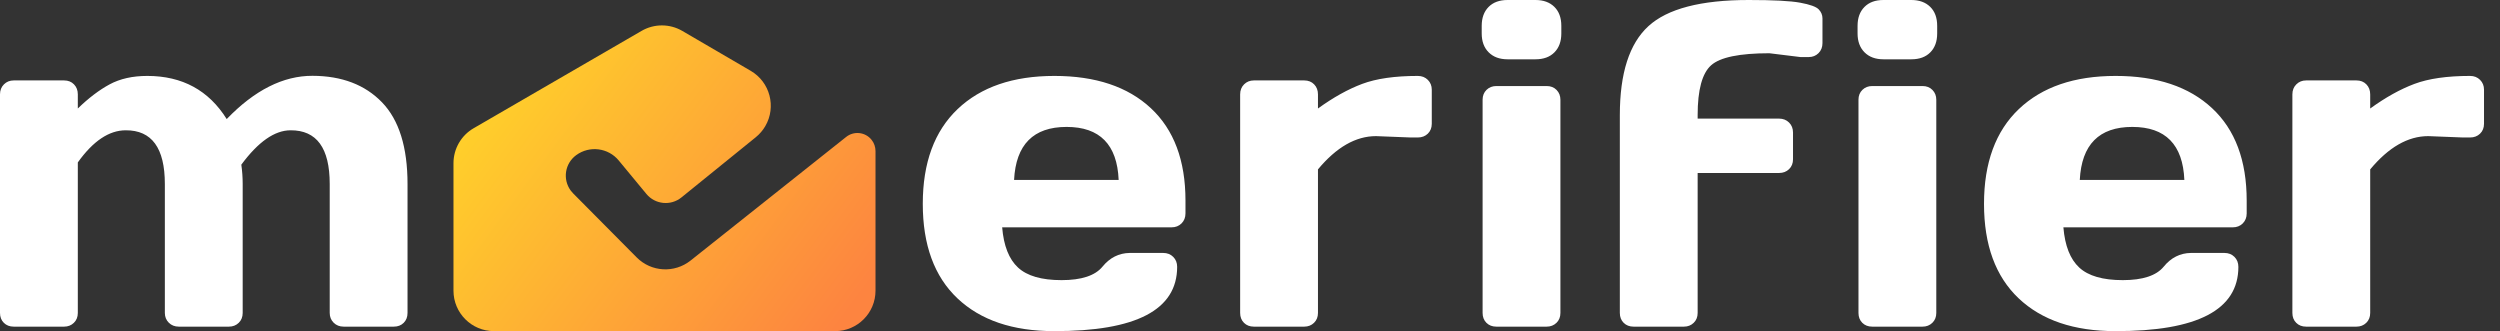
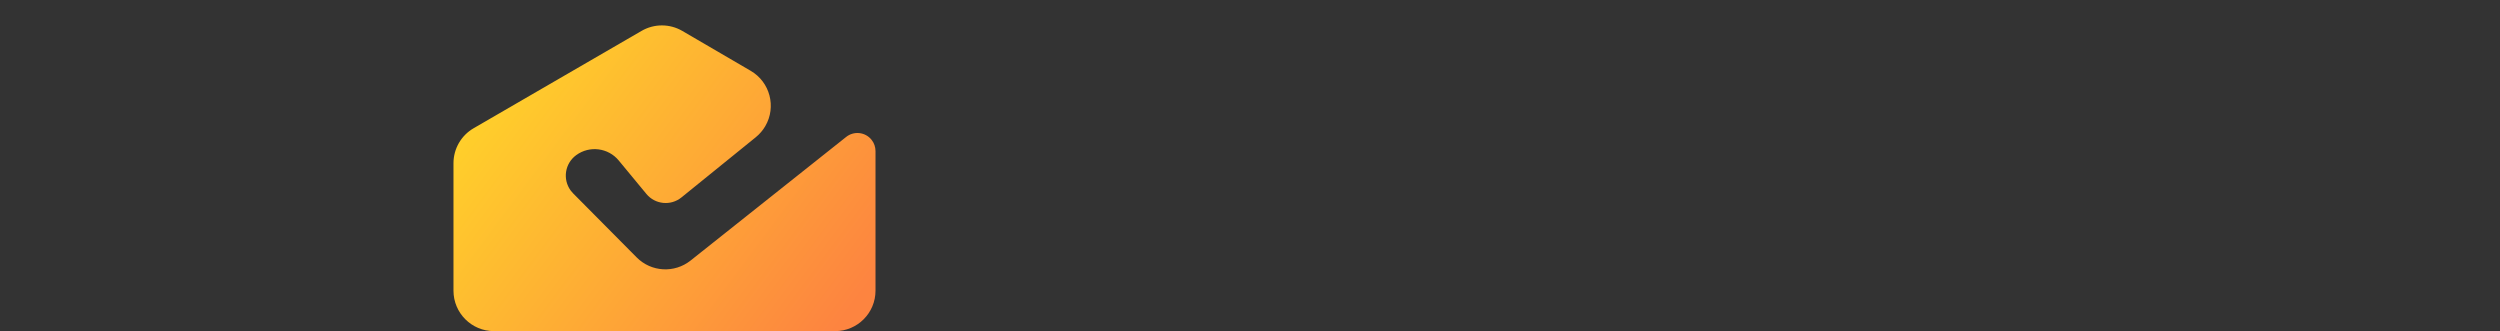
<svg xmlns="http://www.w3.org/2000/svg" width="151px" height="20px" viewBox="0 0 151 20" version="1.1">
  <rect x="0" y="0" width="151" height="20" fill="#333333" stroke="none" />
  <desc>Created with Lunacy</desc>
  <defs>
    <linearGradient x1="0" y1="0.227" x2="1.02" y2="0.779" id="gradient_1">
      <stop offset="0" stop-color="#FFD529" />
      <stop offset="1" stop-color="#FD8440" />
    </linearGradient>
  </defs>
  <g id="mverifier-Logo-Copy">
    <g id="mverifier-Logo">
      <path d="M1.218 6.21L11.364 0.329C12.124 -0.111 13.061 -0.11 13.82 0.332L17.953 2.743C19.119 3.422 19.513 4.918 18.834 6.084C18.685 6.339 18.491 6.565 18.261 6.752L13.769 10.39C13.125 10.912 12.18 10.818 11.652 10.179L9.981 8.158C9.344 7.388 8.218 7.247 7.412 7.836C6.73 8.334 6.581 9.29 7.078 9.971C7.124 10.033 7.174 10.092 7.228 10.146L11.065 14.012C11.942 14.896 13.343 14.978 14.318 14.204L23.719 6.735C24.192 6.36 24.879 6.439 25.254 6.911C25.408 7.104 25.491 7.344 25.491 7.591C25.491 7.591 25.491 7.591 25.491 7.591C25.491 10.401 25.491 13.211 25.491 16.021C25.491 17.371 24.398 18.465 23.048 18.465L2.443 18.465C1.094 18.465 0 17.371 0 16.021L0 8.324C0 7.453 0.464 6.647 1.218 6.21L1.218 6.21Z" transform="translate(27.39 1.535)" id="Path-23" fill="url(#gradient_1)" stroke="none" />
-       <path d="M92.742 3.582C93.231 3.582 93.613 3.442 93.889 3.161C94.166 2.881 94.304 2.501 94.304 2.022L94.304 1.56C94.304 1.072 94.163 0.69 93.883 0.414Q93.462 0 92.742 0L91.057 0C90.568 0 90.185 0.14 89.909 0.421C89.633 0.701 89.495 1.081 89.495 1.56L89.495 2.022C89.495 2.501 89.635 2.881 89.916 3.161C90.197 3.442 90.577 3.582 91.057 3.582L92.742 3.582ZM101.71 19.729C101.945 19.729 102.142 19.652 102.3 19.498C102.459 19.344 102.538 19.145 102.538 18.901L102.538 10.448L107.456 10.448Q107.822 10.448 108.06 10.217C108.219 10.063 108.298 9.864 108.298 9.62L108.298 8.005C108.298 7.761 108.219 7.56 108.06 7.402Q107.822 7.164 107.456 7.164L102.538 7.164L102.538 6.947C102.538 5.427 102.81 4.426 103.353 3.942C103.897 3.458 105.069 3.216 106.872 3.216L108.746 3.446L109.249 3.446C109.484 3.446 109.681 3.367 109.84 3.209C109.998 3.051 110.077 2.849 110.077 2.605L110.077 1.113C110.077 0.905 110 0.721 109.847 0.563C109.693 0.405 109.321 0.271 108.733 0.163C108.144 0.054 107.107 0 105.622 0Q101.288 0 99.563 1.581C98.413 2.635 97.838 4.423 97.838 6.947L97.838 18.901C97.838 19.145 97.915 19.344 98.069 19.498C98.223 19.652 98.422 19.729 98.667 19.729L101.71 19.729ZM116.592 3.161C116.316 3.442 115.933 3.582 115.444 3.582L113.76 3.582C113.28 3.582 112.899 3.442 112.618 3.161C112.338 2.881 112.197 2.501 112.197 2.022L112.197 1.56Q112.197 0.841 112.612 0.421C112.888 0.14 113.27 0 113.76 0L115.444 0C115.924 0 116.304 0.138 116.585 0.414C116.866 0.69 117.006 1.072 117.006 1.56L117.006 2.022Q117.006 2.741 116.592 3.161ZM3.872 19.729Q4.225 19.729 4.462 19.498C4.621 19.344 4.7 19.145 4.7 18.901L4.7 9.81Q6.086 7.87 7.594 7.87C9.169 7.861 9.957 8.942 9.957 11.113L9.957 18.901Q9.957 19.254 10.195 19.491C10.354 19.649 10.555 19.729 10.8 19.729L13.829 19.729C14.064 19.729 14.261 19.652 14.42 19.498C14.578 19.344 14.658 19.145 14.658 18.901L14.658 11.113Q14.658 10.529 14.576 9.946Q16.111 7.87 17.551 7.87C19.127 7.861 19.915 8.942 19.915 11.113L19.915 18.901C19.915 19.136 19.994 19.333 20.152 19.491C20.311 19.649 20.512 19.729 20.757 19.729L23.786 19.729C24.031 19.729 24.23 19.652 24.384 19.498C24.538 19.344 24.615 19.145 24.615 18.901L24.615 11.113Q24.615 7.775 23.073 6.18C22.045 5.118 20.646 4.584 18.875 4.579C17.105 4.575 15.377 5.445 13.693 7.191Q12.063 4.586 8.898 4.586Q7.566 4.586 6.622 5.095Q5.678 5.604 4.7 6.554L4.7 5.699Q4.7 5.332 4.469 5.095Q4.238 4.858 3.872 4.858L0.829 4.858Q0.475 4.858 0.238 5.095Q0 5.332 0 5.699L0 18.901C0 19.145 0.077 19.344 0.231 19.498Q0.462 19.729 0.829 19.729L3.872 19.729ZM71.1 16.119C71.1 18.715 68.623 20.009 63.669 20C61.17 20 59.223 19.34 57.828 18.019Q55.736 16.038 55.736 12.313Q55.736 8.589 57.842 6.587Q59.947 4.586 63.683 4.586C66.173 4.586 68.116 5.235 69.511 6.533C70.905 7.831 71.603 9.692 71.603 12.117L71.603 12.89C71.603 13.134 71.523 13.335 71.365 13.494C71.206 13.652 71.005 13.731 70.76 13.731L60.531 13.731C60.622 14.844 60.941 15.653 61.489 16.16C62.037 16.667 62.913 16.92 64.118 16.92C65.322 16.92 66.146 16.648 66.59 16.106C67.034 15.563 67.582 15.287 68.234 15.278L70.258 15.278C70.502 15.278 70.704 15.357 70.862 15.515C71.021 15.674 71.1 15.875 71.1 16.119ZM79.367 19.498C79.209 19.652 79.012 19.729 78.776 19.729L75.733 19.729C75.489 19.729 75.29 19.652 75.136 19.498C74.982 19.344 74.905 19.145 74.905 18.901L74.905 5.699C74.905 5.455 74.984 5.253 75.142 5.095C75.301 4.937 75.498 4.858 75.733 4.858L78.776 4.858C79.021 4.858 79.22 4.937 79.374 5.095C79.528 5.253 79.605 5.455 79.605 5.699L79.605 6.554Q80.99 5.55 82.274 5.068Q83.558 4.586 85.636 4.586Q86.003 4.586 86.241 4.824C86.399 4.982 86.479 5.179 86.479 5.414L86.479 7.476C86.479 7.72 86.399 7.919 86.241 8.073Q86.003 8.304 85.636 8.304L85.202 8.304L83.11 8.222C81.887 8.222 80.719 8.892 79.605 10.231L79.605 18.901C79.605 19.145 79.526 19.344 79.367 19.498ZM135.198 16.119C135.198 18.715 132.721 20.009 127.767 20C125.268 20 123.32 19.34 121.926 18.019Q119.834 16.038 119.834 12.313C119.834 9.83 120.536 7.922 121.939 6.587Q124.045 4.586 127.781 4.586C130.271 4.586 132.214 5.235 133.608 6.533C135.003 7.831 135.7 9.692 135.7 12.117L135.7 12.89C135.7 13.134 135.621 13.335 135.463 13.494C135.304 13.652 135.103 13.731 134.858 13.731L124.629 13.731C124.72 14.844 125.039 15.653 125.587 16.16C126.135 16.667 127.011 16.92 128.215 16.92C129.42 16.92 130.244 16.648 130.688 16.106C131.131 15.563 131.679 15.287 132.331 15.278L134.355 15.278C134.6 15.278 134.801 15.357 134.96 15.515C135.118 15.674 135.198 15.875 135.198 16.119ZM142.923 19.498C142.764 19.652 142.567 19.729 142.332 19.729L139.289 19.729C139.044 19.729 138.845 19.652 138.691 19.498C138.537 19.344 138.46 19.145 138.46 18.901L138.46 5.699C138.46 5.455 138.539 5.253 138.698 5.095C138.856 4.937 139.053 4.858 139.289 4.858L142.332 4.858Q142.698 4.858 142.929 5.095C143.083 5.253 143.16 5.455 143.16 5.699L143.16 6.554C144.084 5.884 144.974 5.389 145.83 5.068C146.685 4.747 147.806 4.586 149.192 4.586C149.436 4.586 149.638 4.665 149.796 4.824C149.955 4.982 150.034 5.179 150.034 5.414L150.034 7.476Q150.034 7.843 149.796 8.073C149.638 8.227 149.436 8.304 149.192 8.304L148.757 8.304L146.665 8.222C145.442 8.222 144.274 8.892 143.16 10.231L143.16 18.901C143.16 19.145 143.081 19.344 142.923 19.498ZM94.012 19.498C93.853 19.652 93.656 19.729 93.421 19.729L90.378 19.729C90.133 19.729 89.934 19.652 89.78 19.498C89.626 19.344 89.549 19.145 89.549 18.901L89.549 6.024C89.549 5.78 89.629 5.581 89.787 5.427C89.945 5.274 90.142 5.197 90.378 5.197L93.421 5.197C93.665 5.197 93.865 5.276 94.019 5.434C94.172 5.592 94.249 5.789 94.249 6.024L94.249 18.901C94.249 19.145 94.17 19.344 94.012 19.498ZM116.123 19.729C116.359 19.729 116.556 19.652 116.714 19.498C116.873 19.344 116.952 19.145 116.952 18.901L116.952 6.024C116.952 5.789 116.875 5.592 116.721 5.434C116.567 5.276 116.368 5.197 116.123 5.197L113.08 5.197C112.845 5.197 112.648 5.274 112.489 5.427C112.331 5.581 112.252 5.78 112.252 6.024L112.252 18.901C112.252 19.145 112.329 19.344 112.483 19.498C112.637 19.652 112.836 19.729 113.08 19.729L116.123 19.729ZM67.567 10.868L61.25 10.868Q61.413 7.666 64.422 7.666Q67.431 7.666 67.567 10.868ZM131.935 10.868L125.619 10.868C125.727 8.734 126.785 7.666 128.791 7.666C130.797 7.666 131.845 8.734 131.935 10.868Z" id="mverifier" fill="#FFFFFF" fill-rule="evenodd" stroke="none" />
    </g>
  </g>
</svg>